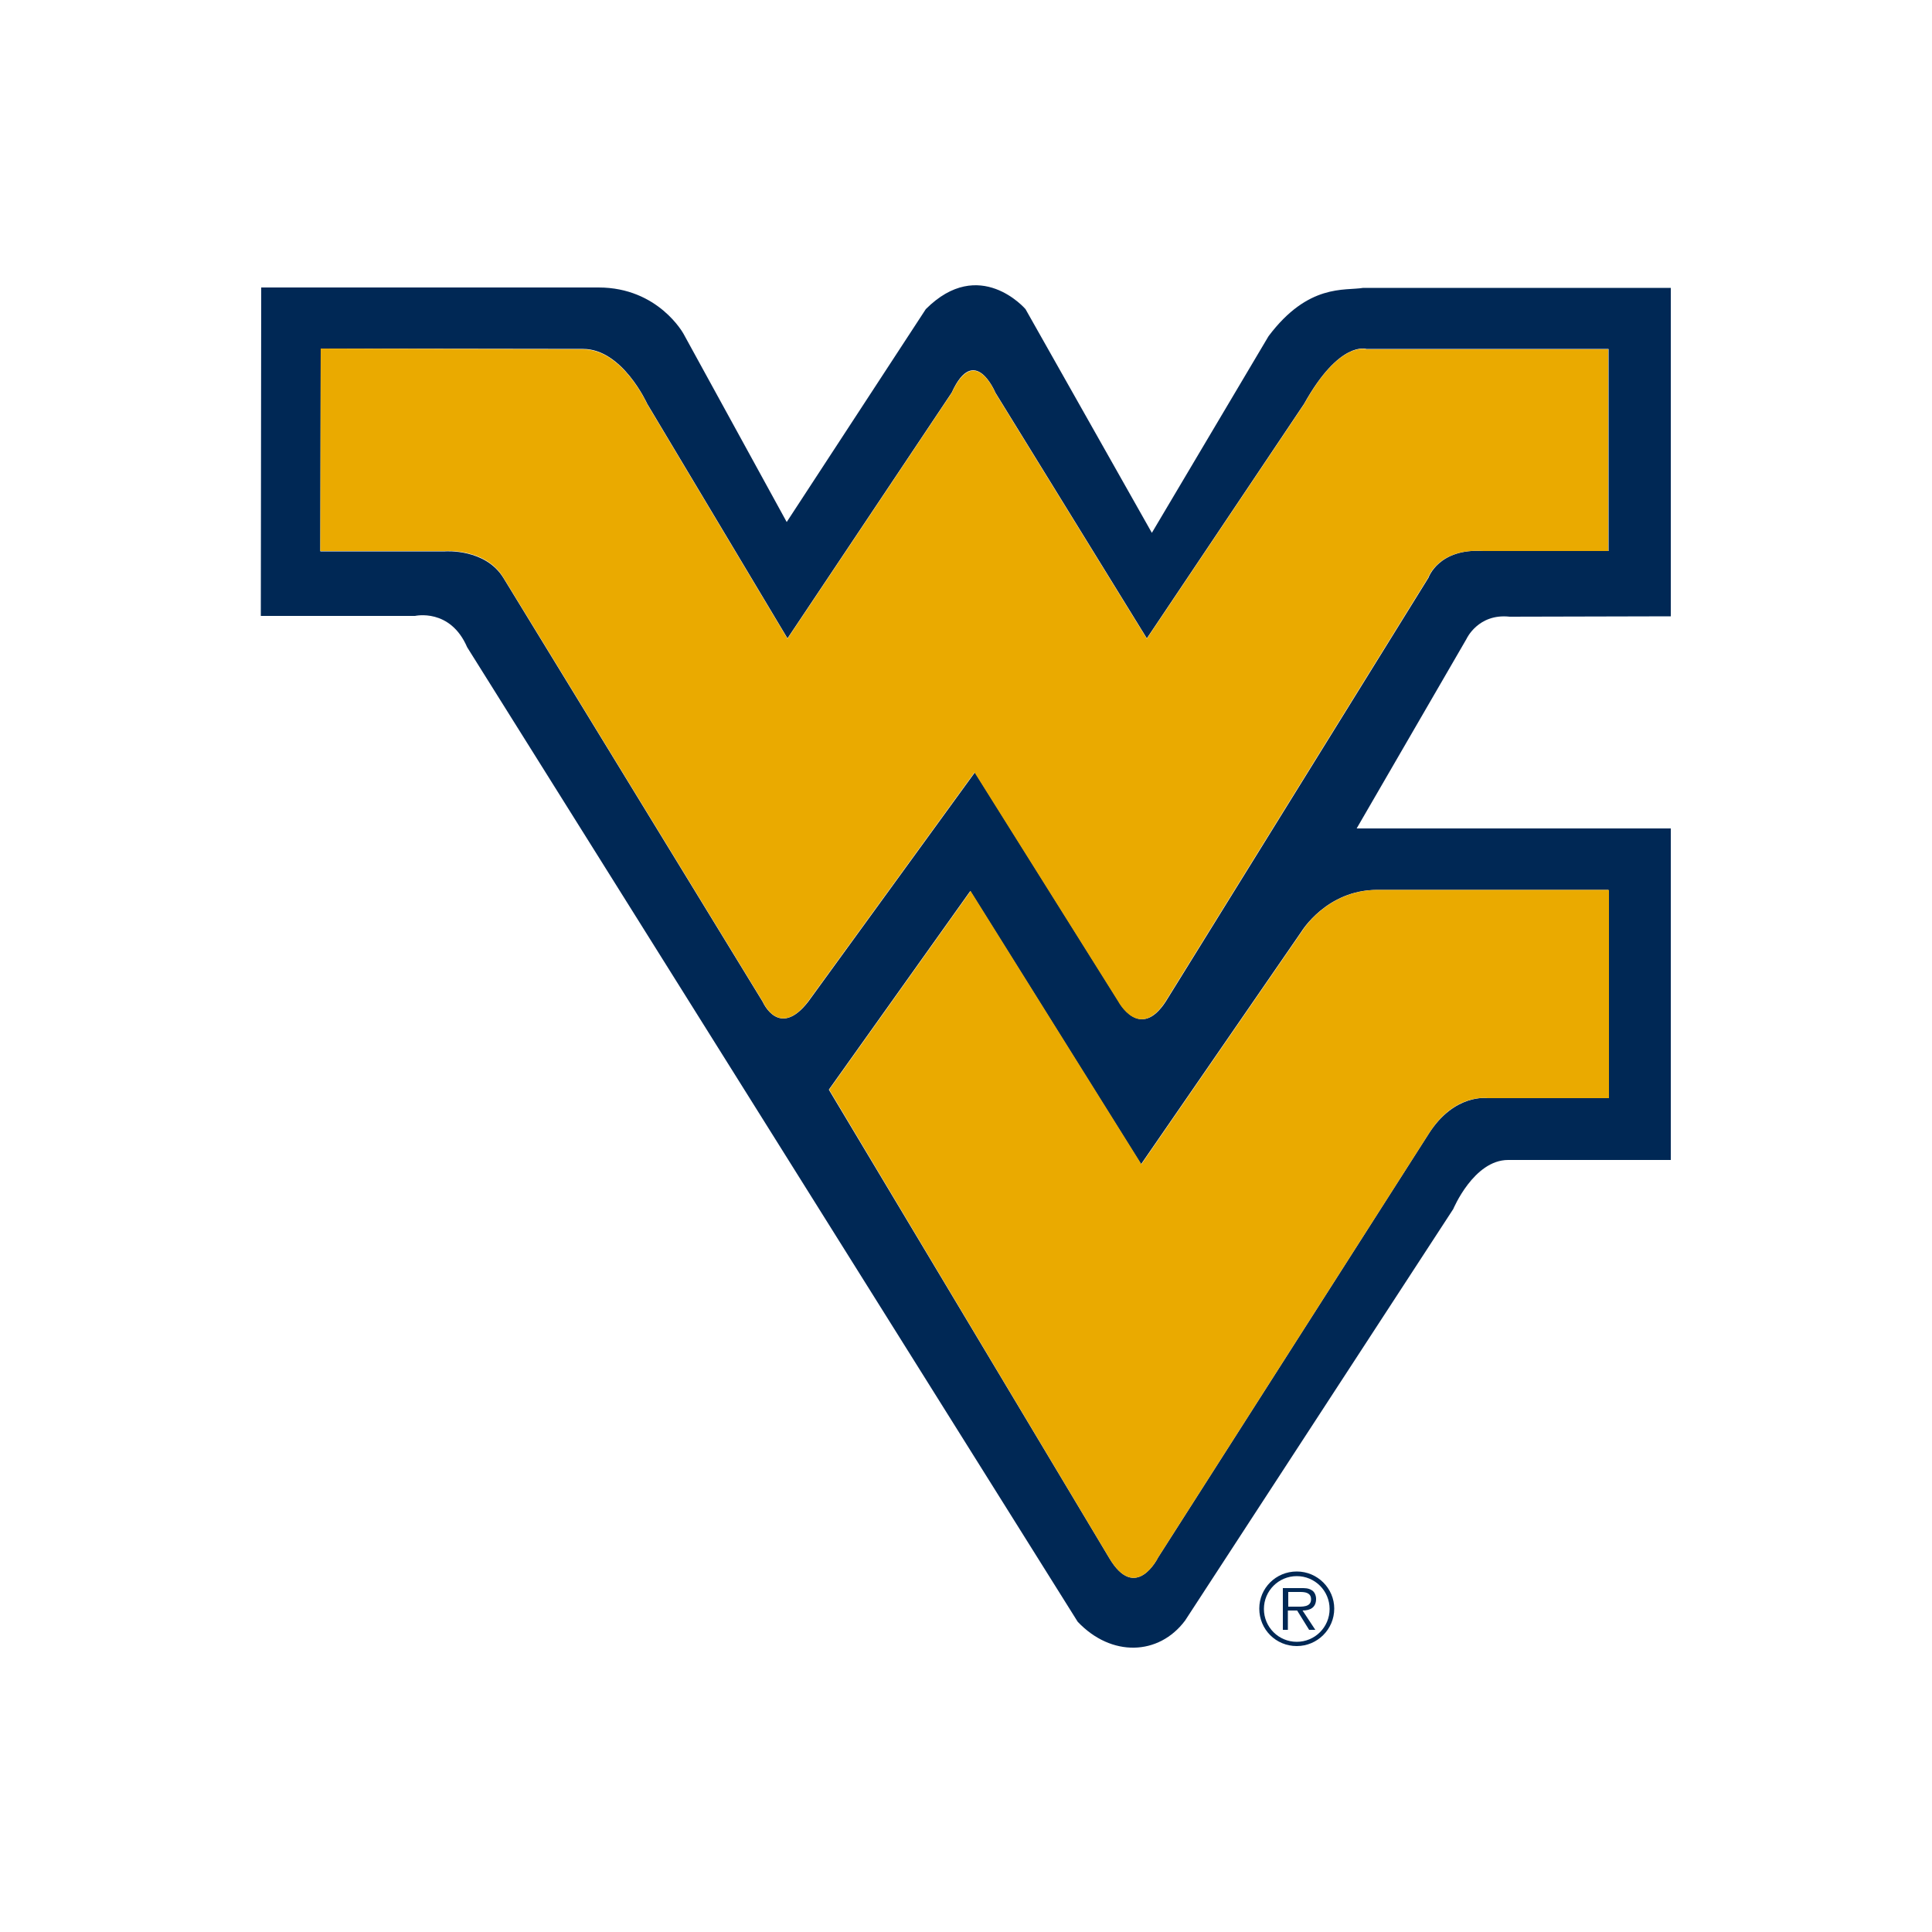
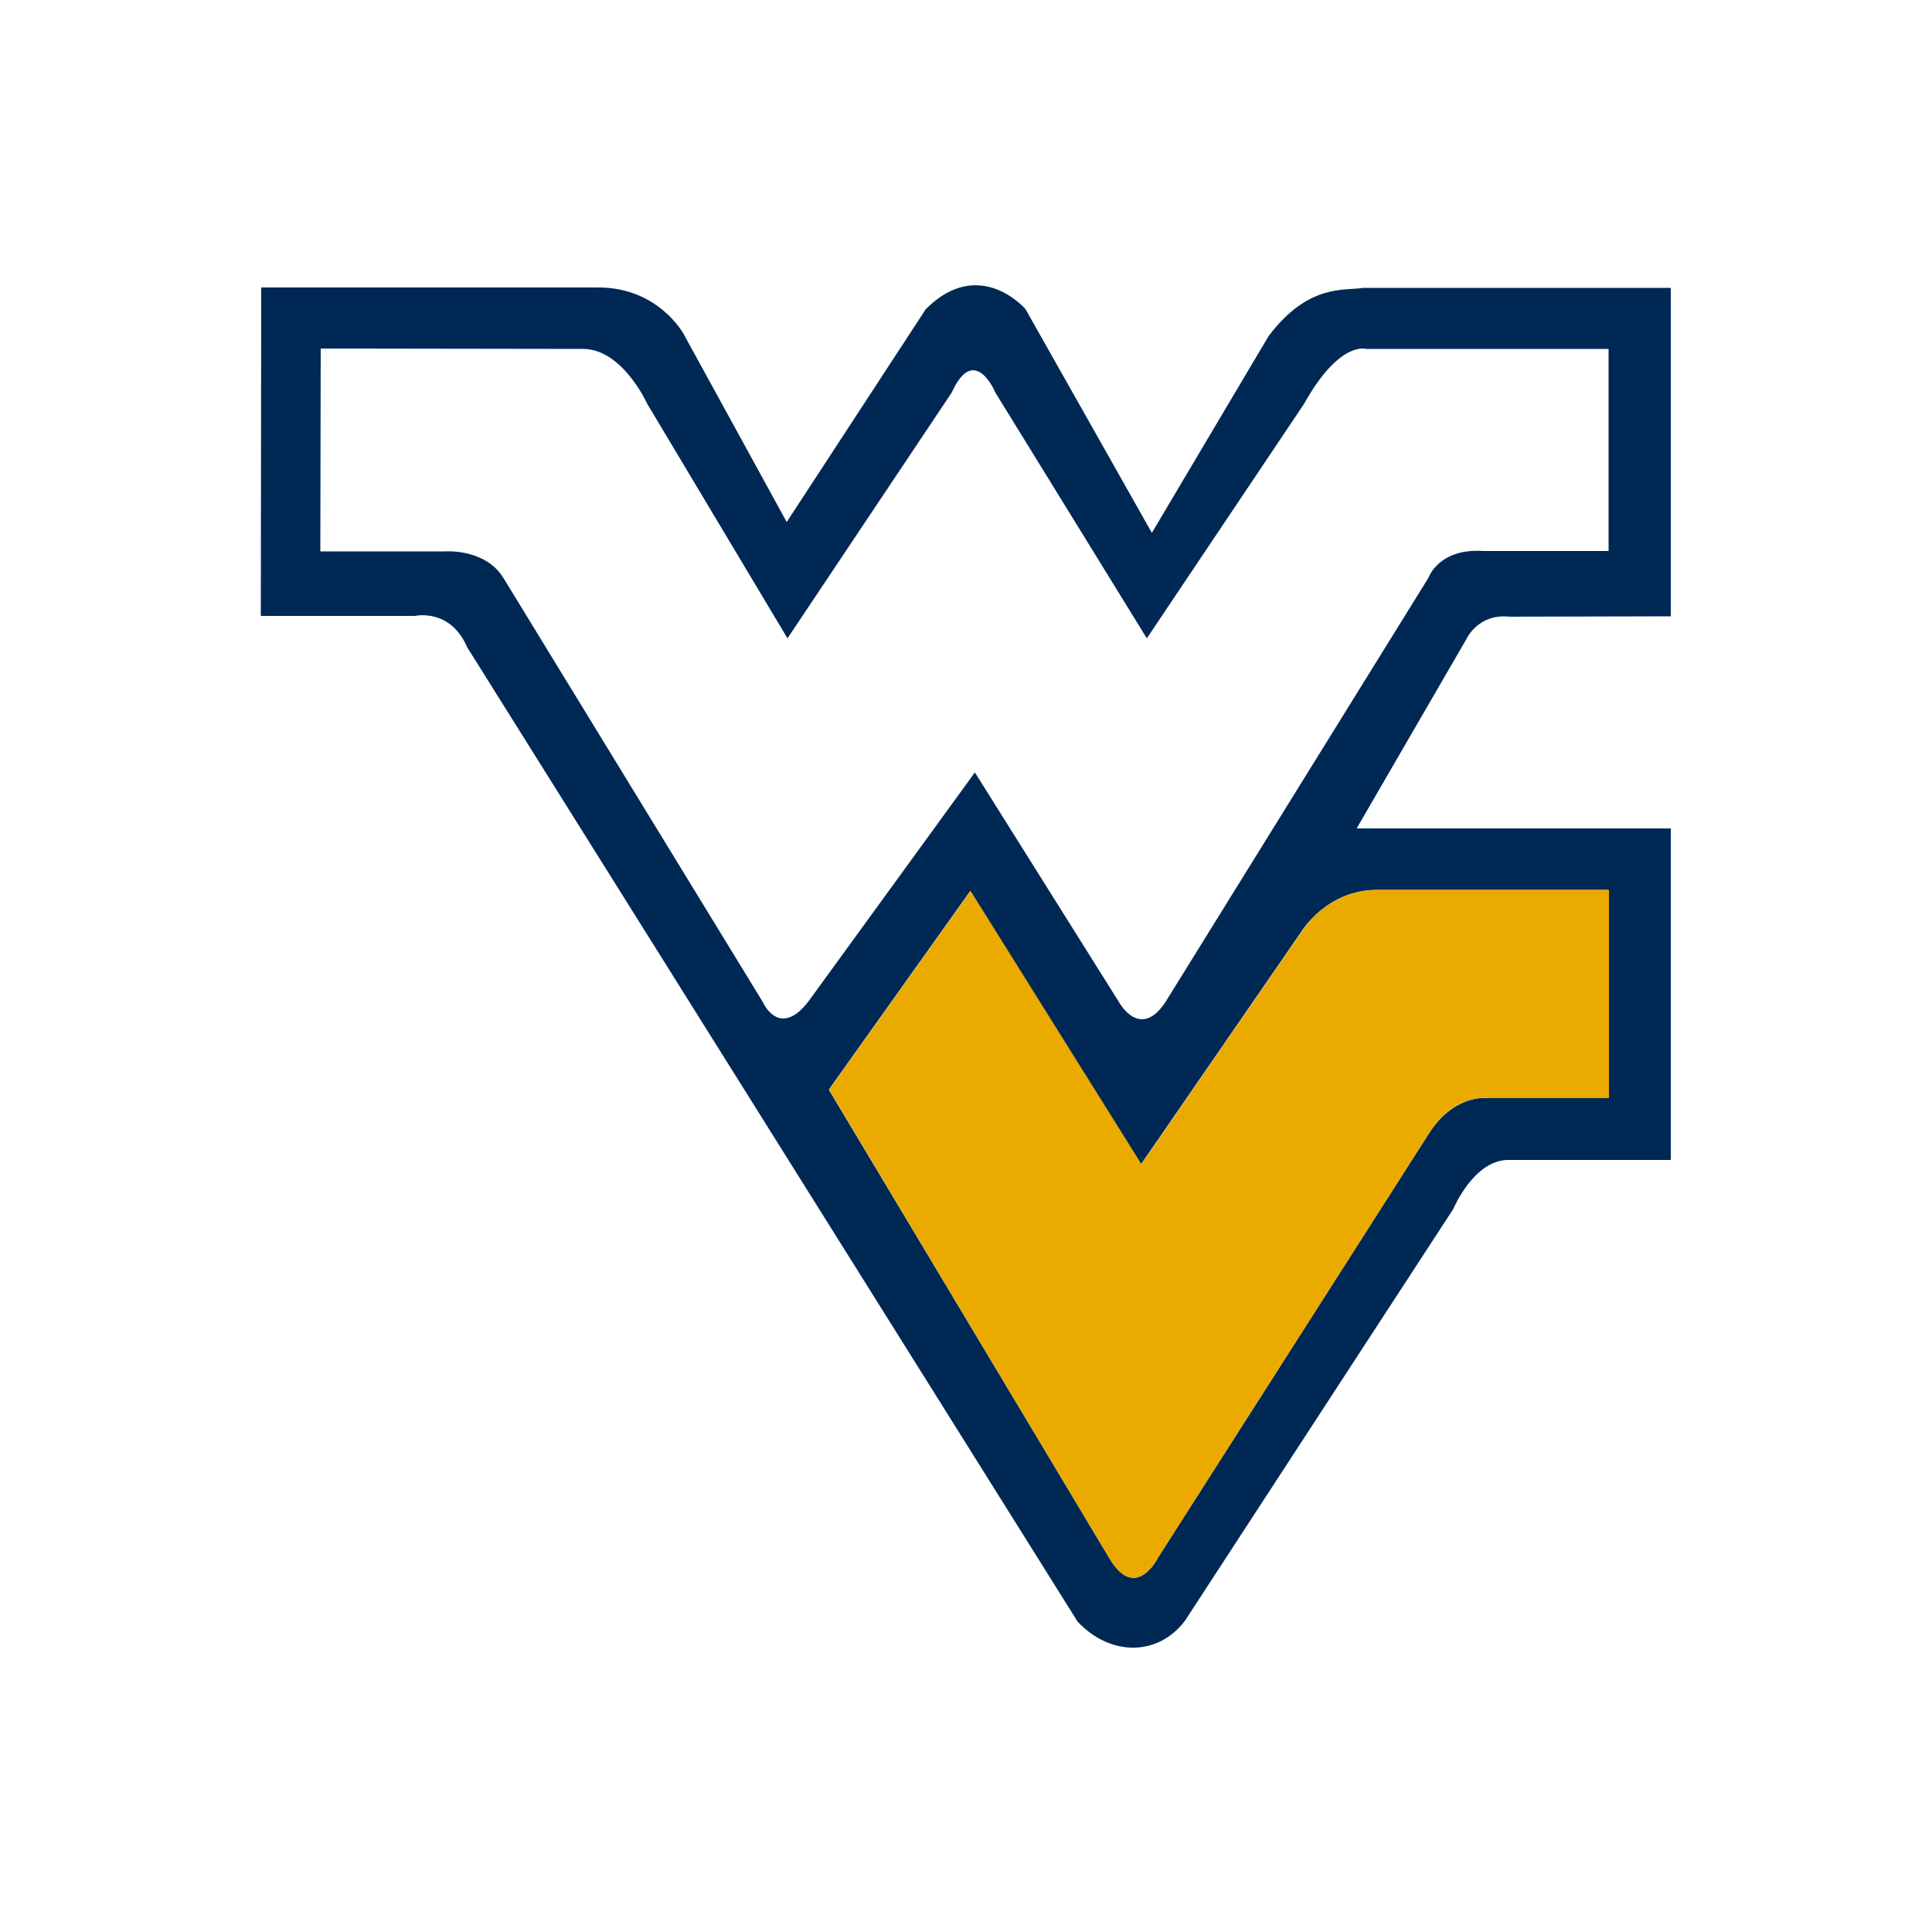
<svg xmlns="http://www.w3.org/2000/svg" version="1.1" id="Layer_1" x="0px" y="0px" viewBox="0 0 500 500" style="enable-background:new 0 0 500 500;" xml:space="preserve">
  <style type="text/css">
	.st0{fill:#002855;}
	.st1{fill:#EAAA00;}
</style>
  <g id="XMLID_1_">
    <path id="XMLID_6_" class="st0" d="M416.3,284.2H385c0,0-8.6-1.3-15.3,9.3l-70,109.6c0,0-5.8,11.8-12.7,0L214.5,282l36.6-51.4   l44.2,70.7l41.5-60.2c0,0,6.5-10.8,19.6-10.8h59.8L416.3,284.2L416.3,284.2z M197.4,259.3l-67.1-109.7c-4.7-7.7-15.1-6.9-15.1-6.9   H82.9L83,90.2l67.9,0.1c10.2,0,16.6,14.2,16.6,14.2l36.3,60.7l42.5-63.6c5.9-13,11.3,0,11.3,0l39.2,63.6l40.7-60.7   c9.2-16.5,16.1-14.2,16.1-14.2h62.7v52.3H384c-11.7-0.8-14.3,6.9-14.3,6.9l-68,109.7c-6.7,10.3-12.2,0-12.2,0l-37.2-59.3   l-43.1,59.3C201.6,269,197.4,259.3,197.4,259.3 M351.1,214.4l28.4-49c0,0,3-6.7,11.2-5.8l41.7-0.1v-85h-79.6   c-4.8,0.8-14.2-1.2-24.5,12.5l-30.2,50.9l-32.7-57.9c0,0-11.9-13.9-25.8,0l-36,55.1l-26.7-48.7c0,0-6.5-12-22-12H67.6l-0.1,85   l39.9,0c0,0,9.1-2.1,13.5,8.1l158,252.2c8.7,9.2,21,8.8,27.8-0.3l69.4-106.5c0,0,5.3-12.7,14.2-12.7h42.1l0-85.8L351.1,214.4   L351.1,214.4z" />
-     <path id="XMLID_9_" class="st0" d="M335.4,415.8h-2v-3.8h3.1c1.3,0,2.8,0.2,2.8,1.9C339.3,416,336.9,415.8,335.4,415.8    M340.6,413.8c0-0.9-0.4-1.9-1.2-2.3c-0.8-0.5-1.7-0.5-2.6-0.5H332v10.8h1.3v-5h2.4l3.1,5h1.6l-3.3-5   C339.1,416.8,340.6,416,340.6,413.8" />
-     <path id="XMLID_12_" class="st0" d="M335.6,424.9c-4.7,0-8.5-3.8-8.5-8.5c0-4.7,3.8-8.5,8.5-8.5c4.7,0,8.5,3.8,8.5,8.5   C344.1,421.1,340.3,424.9,335.6,424.9 M335.6,406.7c-5.4,0-9.7,4.3-9.7,9.6c0,5.4,4.3,9.7,9.7,9.7c5.3,0,9.7-4.3,9.7-9.7   C345.3,411.1,341,406.7,335.6,406.7" />
    <path id="XMLID_13_" class="st1" d="M336.9,241.1l-41.5,60.2l-44.2-70.7L214.6,282L287,403.1c6.9,11.8,12.7,0,12.7,0l70-109.6   c6.6-10.7,15.3-9.3,15.3-9.3h31.4v-53.9h-59.8C343.3,230.3,336.9,241.1,336.9,241.1" />
-     <path id="XMLID_14_" class="st1" d="M353.6,90.4c0,0-6.9-2.4-16.1,14.2l-40.7,60.7l-39.2-63.6c0,0-5.3-13-11.3,0l-42.5,63.6   l-36.3-60.7c0,0-6.4-14.2-16.6-14.2L83,90.2l-0.1,52.4h32.3c0,0,10.5-0.8,15.1,6.9l67.1,109.7c0,0,4.2,9.8,11.7,0l43.1-59.3   l37.2,59.3c0,0,5.5,10.3,12.2,0l68-109.7c0,0,2.6-7.7,14.3-6.9h32.3V90.4L353.6,90.4L353.6,90.4z" />
  </g>
</svg>